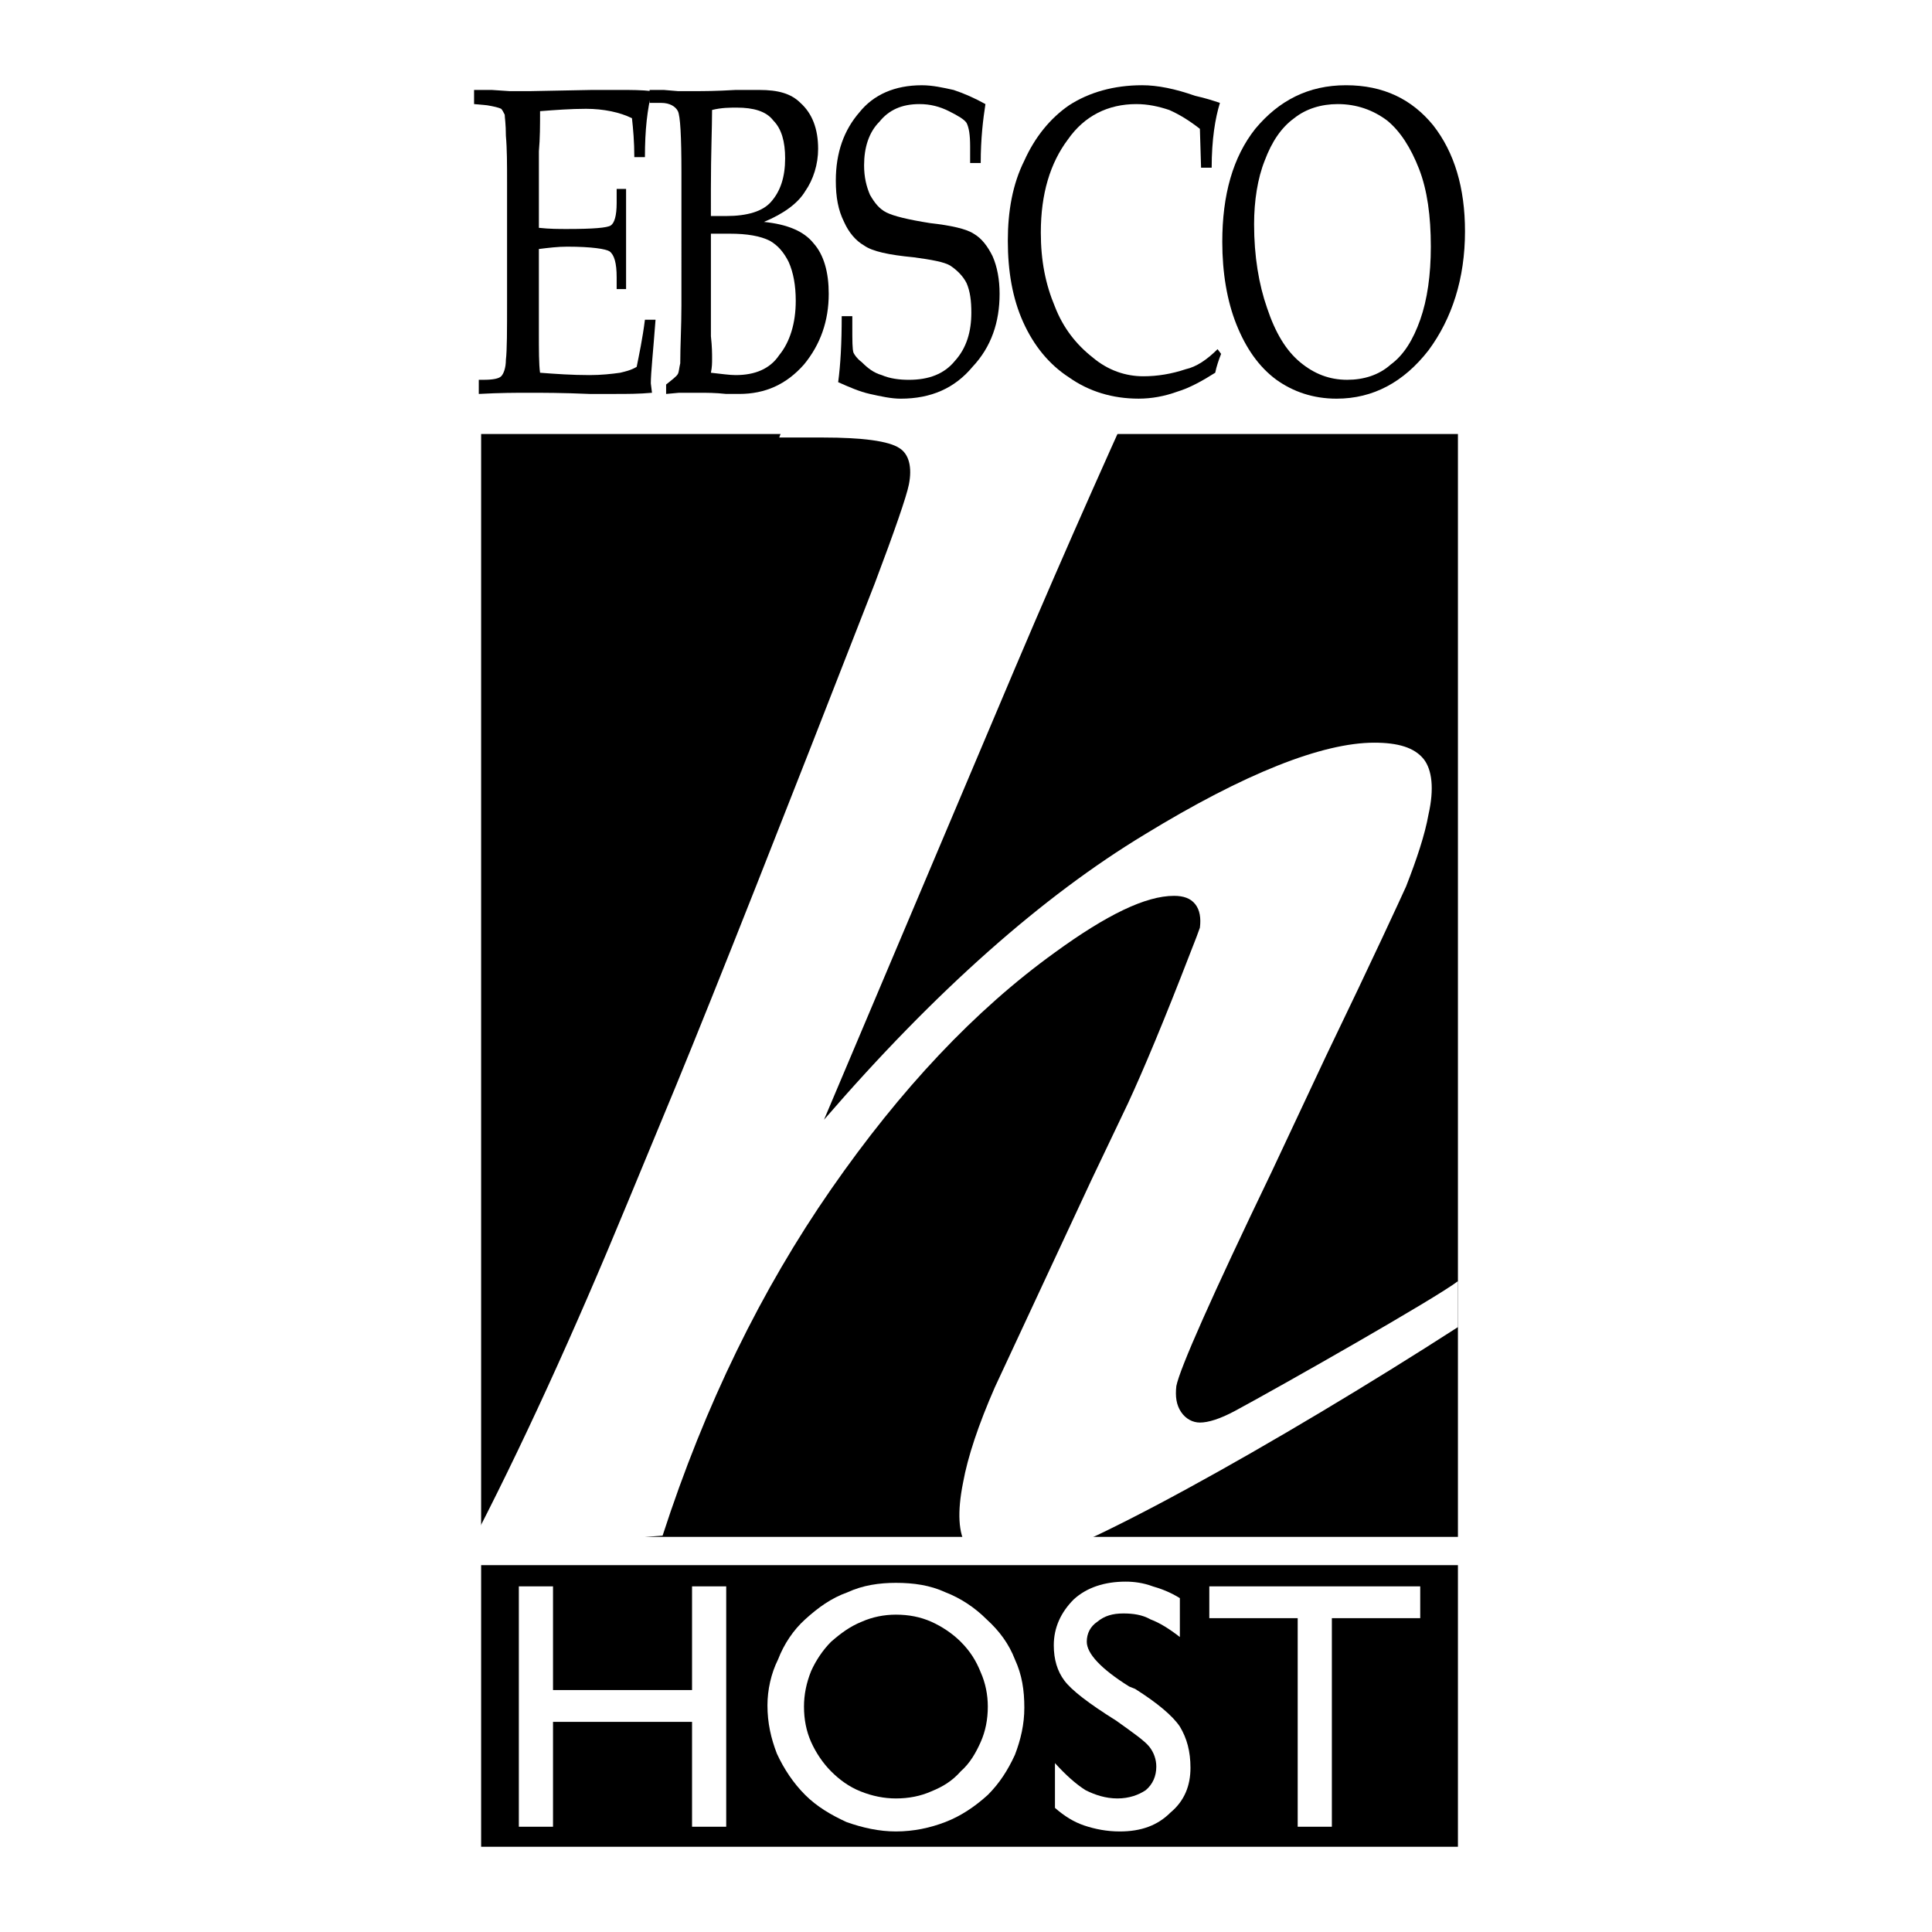
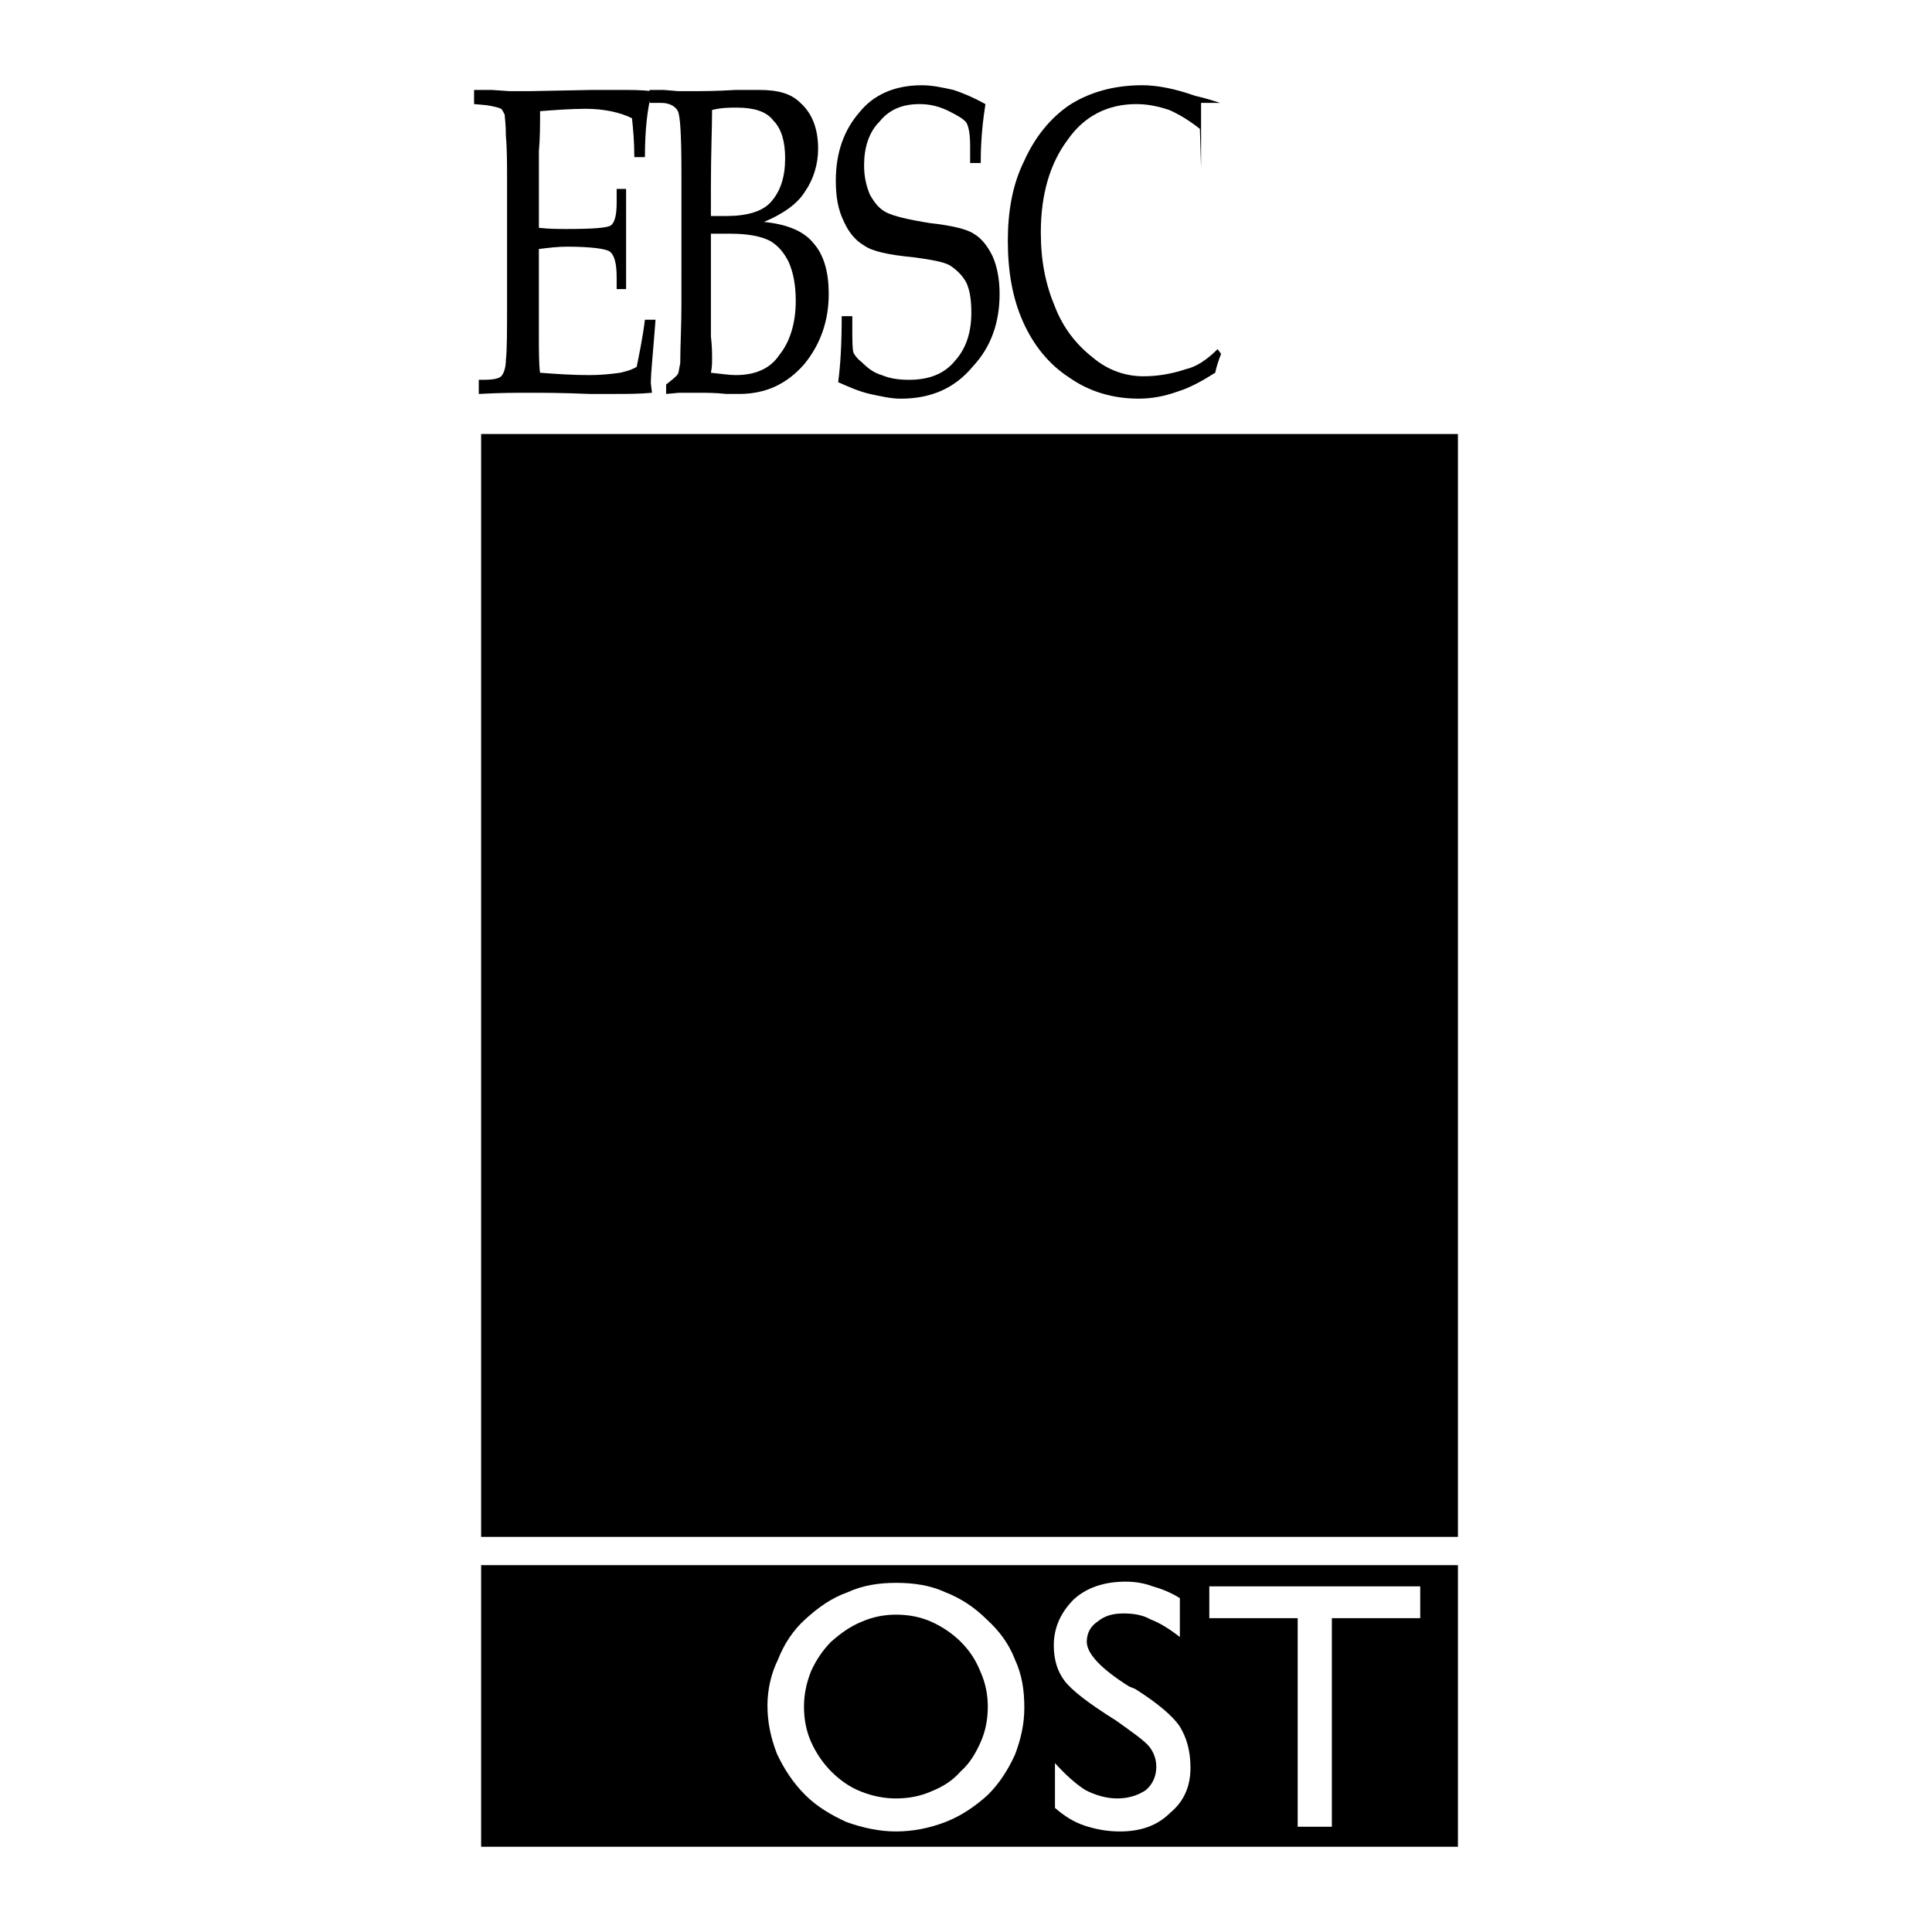
<svg xmlns="http://www.w3.org/2000/svg" version="1.0" id="Layer_1" x="0px" y="0px" width="192.756px" height="192.756px" viewBox="0 0 192.756 192.756" enable-background="new 0 0 192.756 192.756" xml:space="preserve">
  <g>
    <polygon fill-rule="evenodd" clip-rule="evenodd" fill="#FFFFFF" points="0,0 192.756,0 192.756,192.756 0,192.756 0,0  " />
    <polygon fill-rule="evenodd" clip-rule="evenodd" points="48.003,43.301 145.458,43.301 145.458,153.334 48.003,153.334    48.003,43.301  " />
-     <path fill-rule="evenodd" clip-rule="evenodd" fill="#FFFFFF" d="M48.003,156.273l-1.411-1.41   C52,144.518,57.29,132.879,62.58,120.066l4.82-11.639c4.114-9.992,10.698-26.686,19.867-50.197c1.999-5.29,3.174-8.699,3.409-9.875   c0.353-1.764,0-3.057-0.94-3.645c-1.059-0.705-3.645-1.058-7.642-1.058h-4.35l1.763-4.82c4.938-0.353,10.815-1.176,17.399-2.704   c6.583-1.411,12.578-3.057,17.986-4.938l1.41,1.528c-4.702,10.228-9.757,21.513-15.047,33.974l-19.044,45.024   c11.168-12.932,21.866-22.335,31.975-28.449c9.993-6.113,17.751-9.169,22.924-9.169c2.352,0,3.997,0.47,4.938,1.646   c0.823,1.058,1.058,2.939,0.471,5.525c-0.353,1.998-1.176,4.467-2.234,7.171c-0.587,1.293-3.174,6.936-7.993,16.928l-5.408,11.521   c-5.995,12.461-9.169,19.631-9.521,21.395c-0.118,1.059,0,1.881,0.47,2.586c0.471,0.705,1.176,1.059,1.881,1.059   c0.823,0,1.999-0.354,3.526-1.176c4.585-2.469,20.103-11.285,22.219-12.932v4.584c-17.516,11.287-39.852,23.865-44.554,23.865   c-2.116,0-3.645-0.705-4.468-1.998c-0.823-1.293-0.94-3.41-0.353-6.35c0.47-2.586,1.528-5.76,3.174-9.521l9.64-20.689l3.645-7.643   c1.528-3.291,3.645-8.346,6.23-15.046c0.471-1.175,0.823-2.116,0.94-2.469c0.118-0.94,0-1.763-0.47-2.351   c-0.471-0.588-1.176-0.823-2.116-0.823c-2.821,0-6.701,1.881-11.873,5.643c-7.994,5.761-15.4,13.636-22.336,23.628   c-6.936,9.992-12.579,21.514-16.811,34.562C60.817,153.57,54.704,154.627,48.003,156.273L48.003,156.273z" />
    <path fill-rule="evenodd" clip-rule="evenodd" d="M53.764,24.844v5.173v3.056c0,1.881,0,3.292,0.117,4.115   c1.529,0.117,3.174,0.235,4.938,0.235c1.176,0,2.234-0.118,3.057-0.235c0.47-0.118,1.058-0.235,1.646-0.588   c0.235-1.176,0.588-2.821,0.823-4.703h1.058c-0.235,3.174-0.47,5.291-0.47,6.348l0.117,0.941c-1.293,0.118-2.469,0.118-3.644,0.118   h-2.586c-2.704-0.118-4.702-0.118-6.113-0.118c-1.176,0-2.821,0-4.938,0.118v-1.411h0.47c0.94,0,1.528-0.118,1.764-0.353   c0.235-0.235,0.47-0.823,0.47-1.646c0.117-0.94,0.117-2.939,0.117-5.877V18.261c0-1.88,0-3.409-0.117-4.702   c0-1.176-0.118-1.881-0.118-2.116c-0.118-0.235-0.235-0.47-0.353-0.588c-0.235-0.118-0.706-0.235-1.411-0.353l-1.293-0.118V8.974   h1.763l1.764,0.118c0.94,0,1.646,0,2.116,0l6.113-0.118h2.939c0.94,0,1.999,0,3.056,0.118c-0.47,1.763-0.705,3.879-0.705,6.583   h-1.058c0-1.528-0.118-2.821-0.235-3.879c-1.175-0.588-2.821-0.94-4.584-0.94c-1.528,0-3.056,0.118-4.585,0.235   c0,1.41,0,2.704-0.117,3.997v3.292v4.35c1.058,0.117,1.999,0.117,2.821,0.117c2.586,0,3.997-0.117,4.35-0.353   c0.353-0.235,0.588-0.94,0.588-2.233v-1.411h0.94c0,2.233,0,3.879,0,5.172c0,1.411,0,2.939,0,4.82h-0.94v-1.176   c0-1.411-0.235-2.233-0.706-2.586c-0.353-0.235-1.763-0.47-4.232-0.47C55.645,24.609,54.704,24.727,53.764,24.844L53.764,24.844z" />
    <path fill-rule="evenodd" clip-rule="evenodd" d="M76.217,22.141c2.352,0.235,3.997,0.94,4.938,2.116   c1.058,1.176,1.528,2.939,1.528,5.055c0,2.704-0.823,5.055-2.469,7.053c-1.763,1.999-3.879,2.939-6.466,2.939h-1.293   c-1.058-0.118-1.999-0.118-2.704-0.118c-0.588,0-1.176,0-1.999,0l-1.293,0.118v-0.941c0.587-0.47,1.058-0.823,1.175-1.058   c0.118-0.235,0.118-0.587,0.235-1.058c0-1.764,0.117-3.645,0.117-5.76V17.203c0-3.644-0.117-5.643-0.353-6.113   c-0.235-0.47-0.823-0.823-1.646-0.823h-1.175V8.974h1.411l1.411,0.118c0.823,0,1.411,0,1.764,0c0.705,0,1.998,0,3.997-0.118h2.351   c1.881,0,3.174,0.353,4.115,1.293c1.176,1.058,1.763,2.586,1.763,4.585c0,1.528-0.47,3.056-1.293,4.232   C79.626,20.26,78.215,21.317,76.217,22.141L76.217,22.141z M70.927,21.553c0.588,0,1.058,0,1.528,0c2.116,0,3.645-0.47,4.467-1.411   c0.94-1.058,1.411-2.469,1.411-4.35c0-1.646-0.353-2.939-1.176-3.762c-0.705-0.94-1.998-1.293-3.644-1.293   c-0.705,0-1.528,0-2.469,0.235c0,1.763-0.118,4.35-0.118,7.876V21.553L70.927,21.553z M70.927,37.188   c1.058,0.117,1.881,0.235,2.469,0.235c1.881,0,3.409-0.588,4.35-1.999c1.058-1.293,1.646-3.174,1.646-5.407   c0-1.528-0.235-2.822-0.706-3.88c-0.47-0.94-1.058-1.646-1.881-2.116c-0.94-0.47-2.233-0.705-3.997-0.705c-0.588,0-1.176,0-1.881,0   v7.642v2.586c0.118,1.058,0.118,1.763,0.118,2.233C71.044,36.248,71.044,36.6,70.927,37.188L70.927,37.188z" />
    <path fill-rule="evenodd" clip-rule="evenodd" d="M98.317,10.385c-0.235,1.528-0.47,3.409-0.47,5.878H96.79v-1.646   c0-1.175-0.118-1.881-0.353-2.351c-0.235-0.353-0.823-0.705-1.763-1.175s-1.881-0.706-2.939-0.706   c-1.763,0-3.057,0.588-3.997,1.763c-1.058,1.058-1.528,2.586-1.528,4.35c0,1.176,0.235,2.116,0.588,2.939   c0.47,0.823,0.94,1.41,1.646,1.763c0.706,0.353,2.116,0.706,4.35,1.059c2.116,0.235,3.644,0.587,4.35,1.058   c0.823,0.47,1.411,1.293,1.881,2.234c0.47,1.058,0.705,2.351,0.705,3.762c0,2.821-0.823,5.29-2.704,7.289   c-1.763,2.116-4.114,3.174-7.171,3.174c-0.94,0-1.999-0.235-3.056-0.47c-1.058-0.235-2.116-0.706-3.174-1.176   c0.235-1.763,0.353-3.879,0.353-6.583h1.058v1.058c0,1.411,0,2.233,0.118,2.586c0.117,0.235,0.353,0.588,0.823,0.941   c0.588,0.588,1.176,1.058,1.999,1.293c0.823,0.353,1.764,0.47,2.704,0.47c1.999,0,3.527-0.588,4.585-1.881   c1.175-1.293,1.646-2.939,1.646-4.82c0-1.175-0.118-2.116-0.471-2.939c-0.353-0.705-0.94-1.293-1.646-1.763   c-0.588-0.353-1.881-0.588-3.645-0.823c-2.469-0.235-4.114-0.587-4.937-1.175c-0.823-0.471-1.528-1.293-1.999-2.351   c-0.588-1.176-0.823-2.469-0.823-4.115c0-2.821,0.823-5.055,2.351-6.818c1.411-1.763,3.527-2.704,6.23-2.704   c1.058,0,2.116,0.235,3.174,0.47C96.202,9.327,97.26,9.797,98.317,10.385L98.317,10.385z" />
-     <path fill-rule="evenodd" clip-rule="evenodd" d="M119.831,16.733l-0.118-3.879c-1.058-0.823-1.998-1.411-3.057-1.881   c-1.058-0.353-2.115-0.588-3.291-0.588c-2.821,0-5.173,1.176-6.818,3.527c-1.764,2.351-2.704,5.408-2.704,9.287   c0,2.822,0.471,5.173,1.411,7.406c0.822,2.116,2.116,3.762,3.762,5.055c1.528,1.293,3.291,1.881,5.055,1.881   c1.41,0,2.821-0.235,4.232-0.706c1.058-0.235,2.115-0.94,3.174-1.999l0.353,0.47c-0.235,0.588-0.47,1.293-0.588,1.881   c-1.293,0.823-2.586,1.528-3.762,1.881c-1.293,0.47-2.586,0.705-3.879,0.705c-2.587,0-4.938-0.705-6.937-2.116   c-1.998-1.293-3.526-3.174-4.584-5.525c-1.059-2.351-1.529-5.055-1.529-8.112c0-2.938,0.471-5.643,1.646-7.993   c1.058-2.352,2.586-4.232,4.467-5.525c1.999-1.293,4.468-1.999,7.289-1.999c1.527,0,3.291,0.353,5.29,1.058   c1.058,0.235,1.763,0.47,2.469,0.706c-0.471,1.528-0.823,3.645-0.823,6.466H119.831L119.831,16.733z" />
-     <path fill-rule="evenodd" clip-rule="evenodd" d="M121.947,24.139c0-4.702,1.058-8.464,3.291-11.285   c2.352-2.822,5.29-4.35,9.052-4.35s6.583,1.411,8.699,3.997c2.116,2.704,3.174,6.231,3.174,10.581   c0,4.702-1.293,8.699-3.644,11.873c-2.469,3.174-5.525,4.82-9.17,4.82c-2.351,0-4.35-0.705-5.995-1.881   c-1.764-1.293-3.057-3.174-3.997-5.525C122.417,30.017,121.947,27.195,121.947,24.139L121.947,24.139z M125.121,22.375   c0,3.174,0.47,5.996,1.293,8.347c0.823,2.469,1.881,4.232,3.291,5.408c1.411,1.175,2.939,1.763,4.702,1.763   c1.646,0,3.175-0.47,4.351-1.528c1.293-0.94,2.233-2.468,2.938-4.467c0.705-1.999,1.058-4.467,1.058-7.288   c0-3.057-0.353-5.643-1.175-7.759c-0.823-2.116-1.881-3.762-3.175-4.82c-1.41-1.058-3.056-1.646-4.937-1.646   c-1.646,0-3.175,0.47-4.351,1.411c-1.293,0.94-2.233,2.351-2.938,4.232C125.474,17.791,125.121,20.024,125.121,22.375   L125.121,22.375z" />
+     <path fill-rule="evenodd" clip-rule="evenodd" d="M119.831,16.733l-0.118-3.879c-1.058-0.823-1.998-1.411-3.057-1.881   c-1.058-0.353-2.115-0.588-3.291-0.588c-2.821,0-5.173,1.176-6.818,3.527c-1.764,2.351-2.704,5.408-2.704,9.287   c0,2.822,0.471,5.173,1.411,7.406c0.822,2.116,2.116,3.762,3.762,5.055c1.528,1.293,3.291,1.881,5.055,1.881   c1.41,0,2.821-0.235,4.232-0.706c1.058-0.235,2.115-0.94,3.174-1.999l0.353,0.47c-0.235,0.588-0.47,1.293-0.588,1.881   c-1.293,0.823-2.586,1.528-3.762,1.881c-1.293,0.47-2.586,0.705-3.879,0.705c-2.587,0-4.938-0.705-6.937-2.116   c-1.998-1.293-3.526-3.174-4.584-5.525c-1.059-2.351-1.529-5.055-1.529-8.112c0-2.938,0.471-5.643,1.646-7.993   c1.058-2.352,2.586-4.232,4.467-5.525c1.999-1.293,4.468-1.999,7.289-1.999c1.527,0,3.291,0.353,5.29,1.058   c1.058,0.235,1.763,0.47,2.469,0.706H119.831L119.831,16.733z" />
    <polygon fill-rule="evenodd" clip-rule="evenodd" points="48.003,156.156 145.458,156.156 145.458,184.252 48.003,184.252    48.003,156.156  " />
-     <polygon fill-rule="evenodd" clip-rule="evenodd" fill="#FFFFFF" points="51.765,182.254 51.765,158.271 55.174,158.271    55.174,168.617 69.046,168.617 69.046,158.271 72.455,158.271 72.455,182.254 69.046,182.254 69.046,171.791 55.174,171.791    55.174,182.254 51.765,182.254  " />
    <path fill-rule="evenodd" clip-rule="evenodd" fill="#FFFFFF" d="M80.214,170.262c0,1.295,0.235,2.469,0.706,3.527   s1.175,2.115,1.999,2.939c0.823,0.822,1.763,1.527,2.938,1.998c1.176,0.471,2.351,0.705,3.527,0.705   c1.293,0,2.469-0.234,3.527-0.705c1.175-0.471,2.116-1.059,2.939-1.998c0.94-0.824,1.528-1.881,1.999-2.939   c0.47-1.059,0.705-2.232,0.705-3.527c0-1.174-0.235-2.35-0.705-3.408c-0.47-1.176-1.058-2.115-1.999-3.057   c-0.823-0.822-1.881-1.527-2.939-1.998c-1.058-0.471-2.234-0.705-3.527-0.705c-1.176,0-2.351,0.234-3.409,0.705   c-1.175,0.471-2.116,1.176-3.056,1.998c-0.823,0.822-1.528,1.881-1.999,2.939C80.449,167.912,80.214,169.088,80.214,170.262   L80.214,170.262z M76.569,170.145c0-1.527,0.353-3.174,1.059-4.584c0.587-1.529,1.528-2.939,2.704-3.998   c1.293-1.174,2.586-2.115,4.232-2.703c1.528-0.705,3.174-0.939,4.82-0.939c1.763,0,3.409,0.234,4.938,0.939   c1.528,0.588,2.939,1.529,4.115,2.703c1.293,1.176,2.233,2.469,2.821,3.998c0.705,1.527,0.94,3.057,0.94,4.82   c0,1.645-0.353,3.174-0.94,4.701c-0.706,1.529-1.528,2.822-2.704,3.998c-1.293,1.176-2.704,2.115-4.232,2.703   s-3.174,0.941-4.938,0.941c-1.646,0-3.292-0.354-4.938-0.941c-1.528-0.705-2.939-1.527-4.114-2.703   c-1.176-1.176-2.116-2.588-2.821-4.115C76.922,173.438,76.569,171.908,76.569,170.145L76.569,170.145z" />
    <path fill-rule="evenodd" clip-rule="evenodd" fill="#FFFFFF" d="M105.254,180.373v-4.469c1.058,1.176,2.116,2.117,3.057,2.705   c0.939,0.471,1.998,0.822,3.174,0.822c1.175,0,2.116-0.352,2.821-0.822c0.705-0.588,1.058-1.41,1.058-2.352   c0-0.705-0.235-1.41-0.705-1.998c-0.471-0.588-1.646-1.41-3.292-2.586c-2.821-1.764-4.467-3.057-5.172-3.998   c-0.706-0.939-1.059-2.115-1.059-3.525c0-1.764,0.706-3.293,1.999-4.586c1.293-1.176,3.057-1.764,5.172-1.764   c0.823,0,1.764,0.119,2.704,0.471c0.823,0.234,1.764,0.588,2.704,1.176v3.879c-1.059-0.822-1.999-1.41-2.939-1.764   c-0.822-0.469-1.763-0.588-2.703-0.588c-1.059,0-1.881,0.236-2.587,0.824c-0.705,0.471-1.058,1.176-1.058,1.998   c0,1.176,1.41,2.703,4.231,4.467l0.589,0.236c2.232,1.41,3.762,2.703,4.467,3.762c0.705,1.176,1.058,2.469,1.058,4.113   c0,1.764-0.588,3.293-1.998,4.467c-1.294,1.295-2.939,1.883-5.056,1.883c-1.293,0-2.469-0.236-3.526-0.588   C107.135,181.783,106.194,181.195,105.254,180.373L105.254,180.373z" />
    <polygon fill-rule="evenodd" clip-rule="evenodd" fill="#FFFFFF" points="129.471,182.254 129.471,161.445 120.653,161.445    120.653,158.271 141.696,158.271 141.696,161.445 132.88,161.445 132.88,182.254 129.471,182.254  " />
  </g>
</svg>